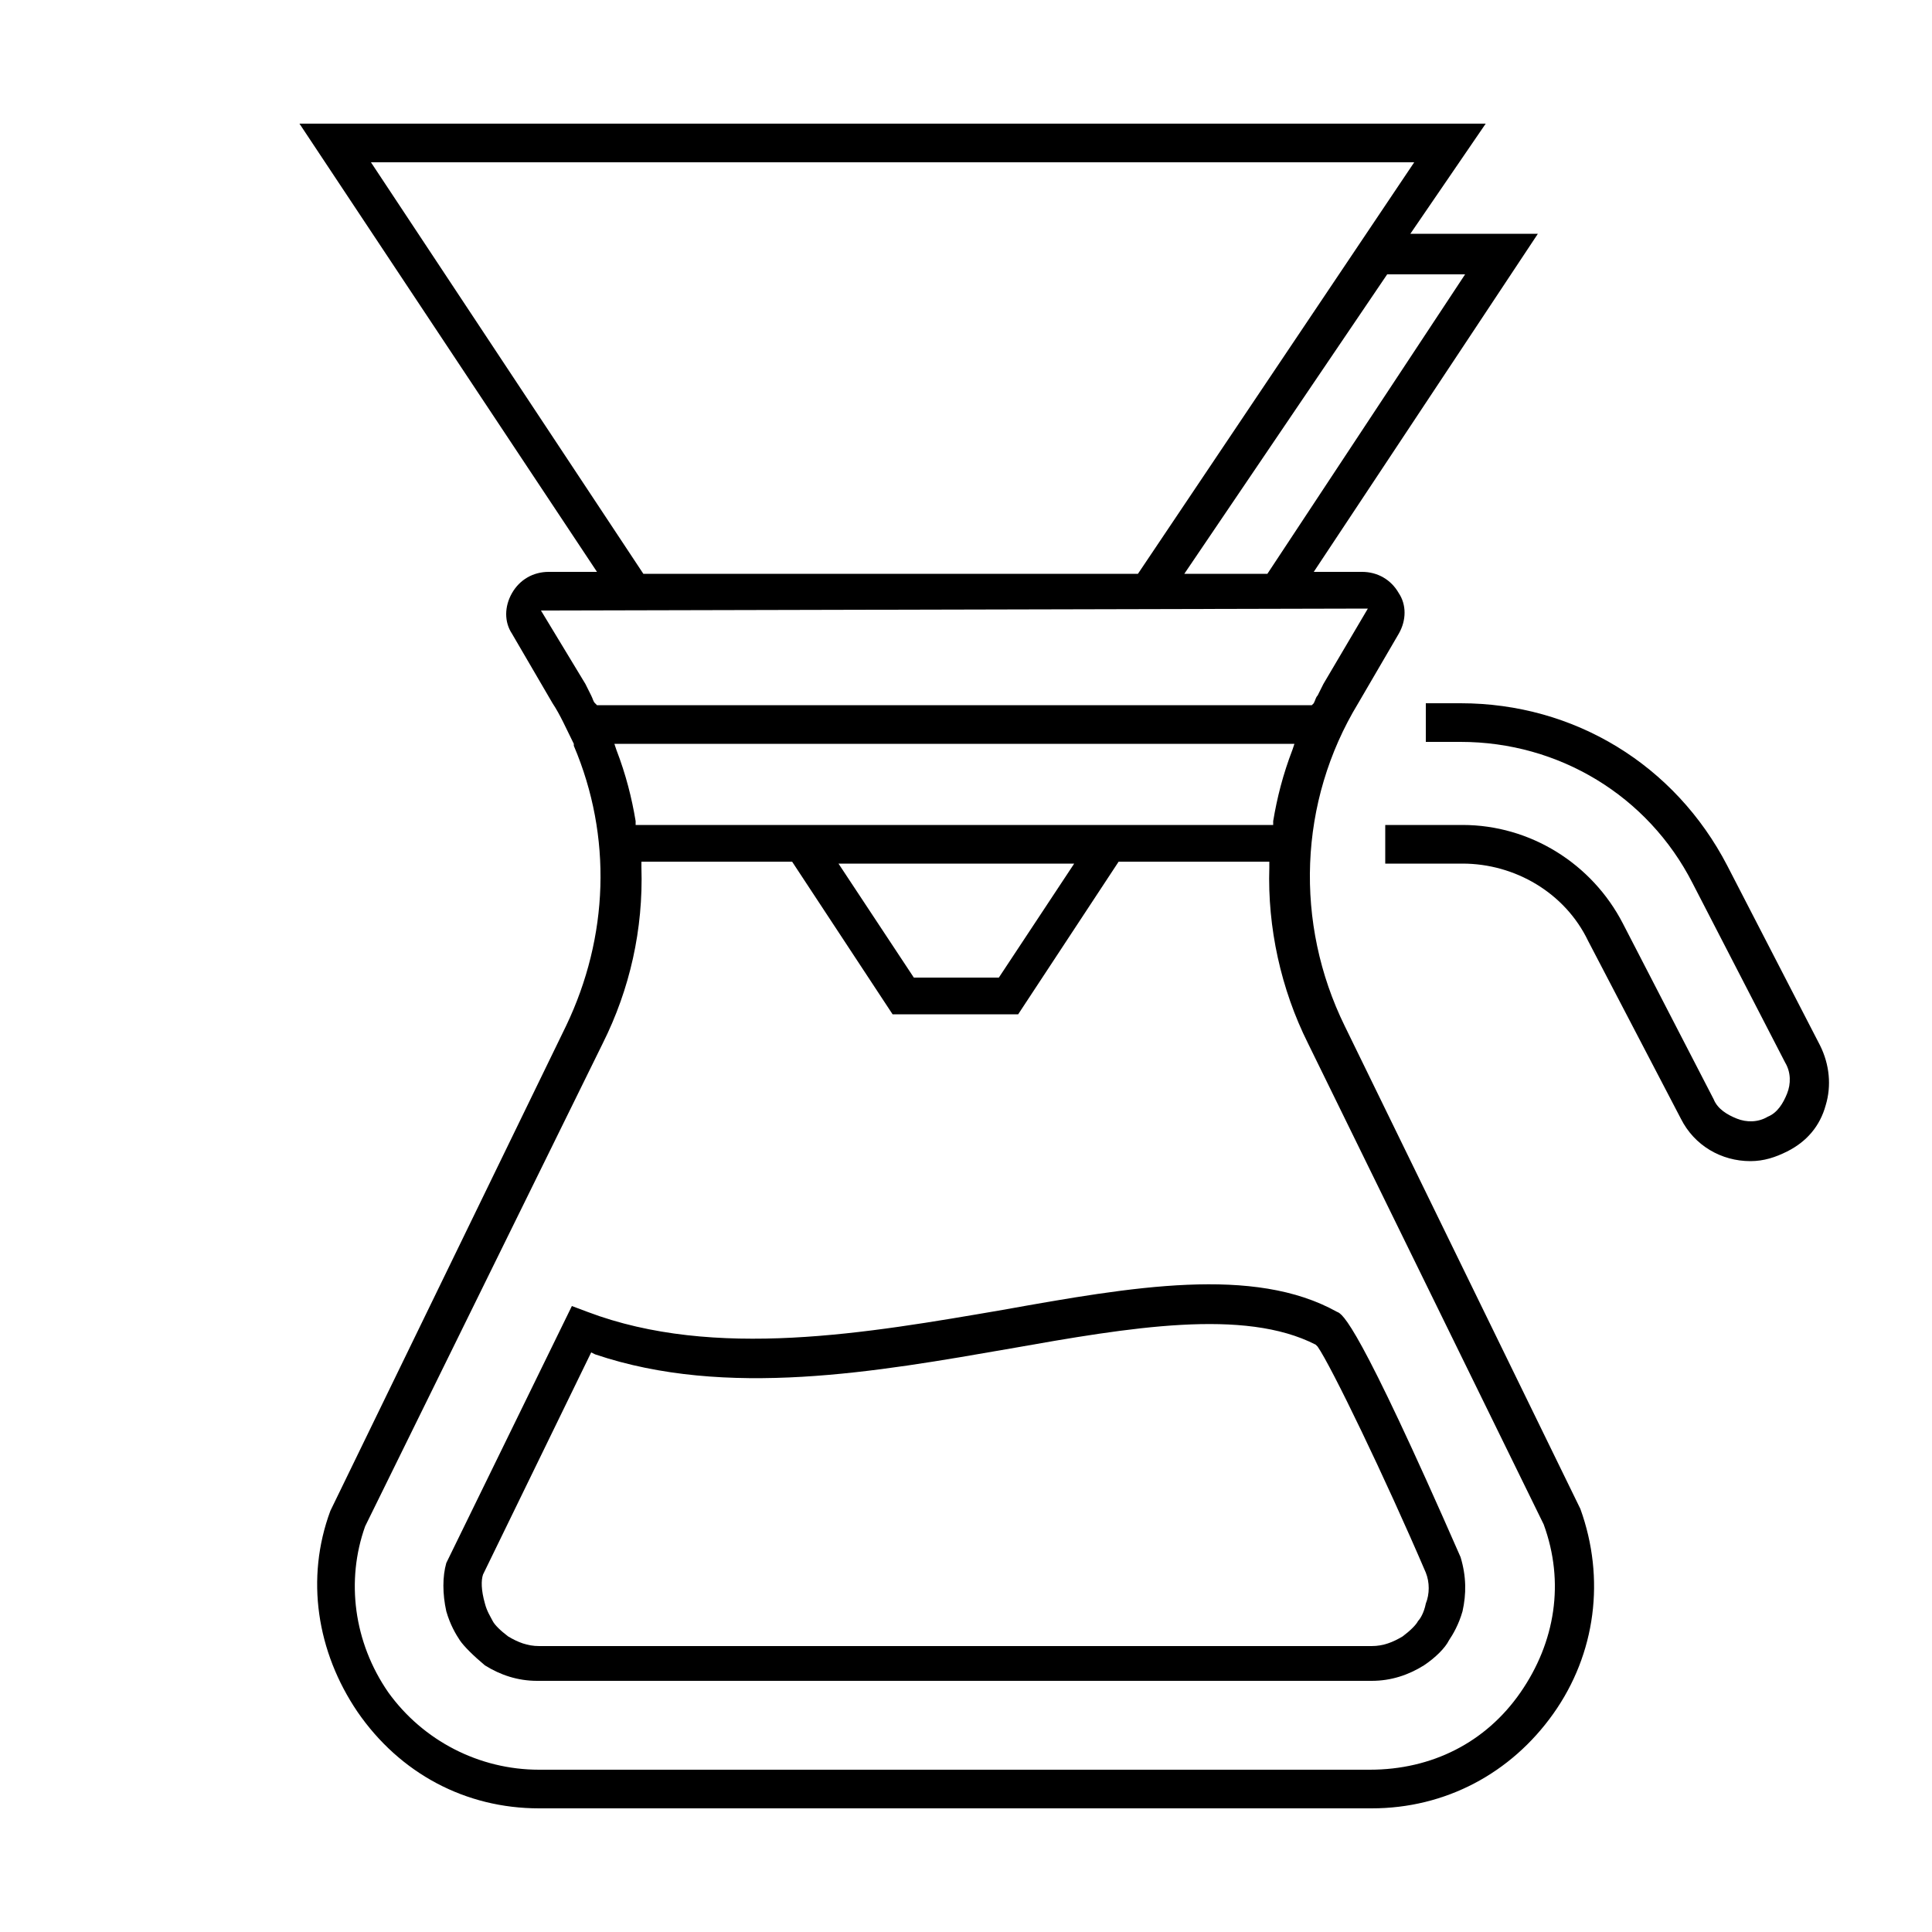
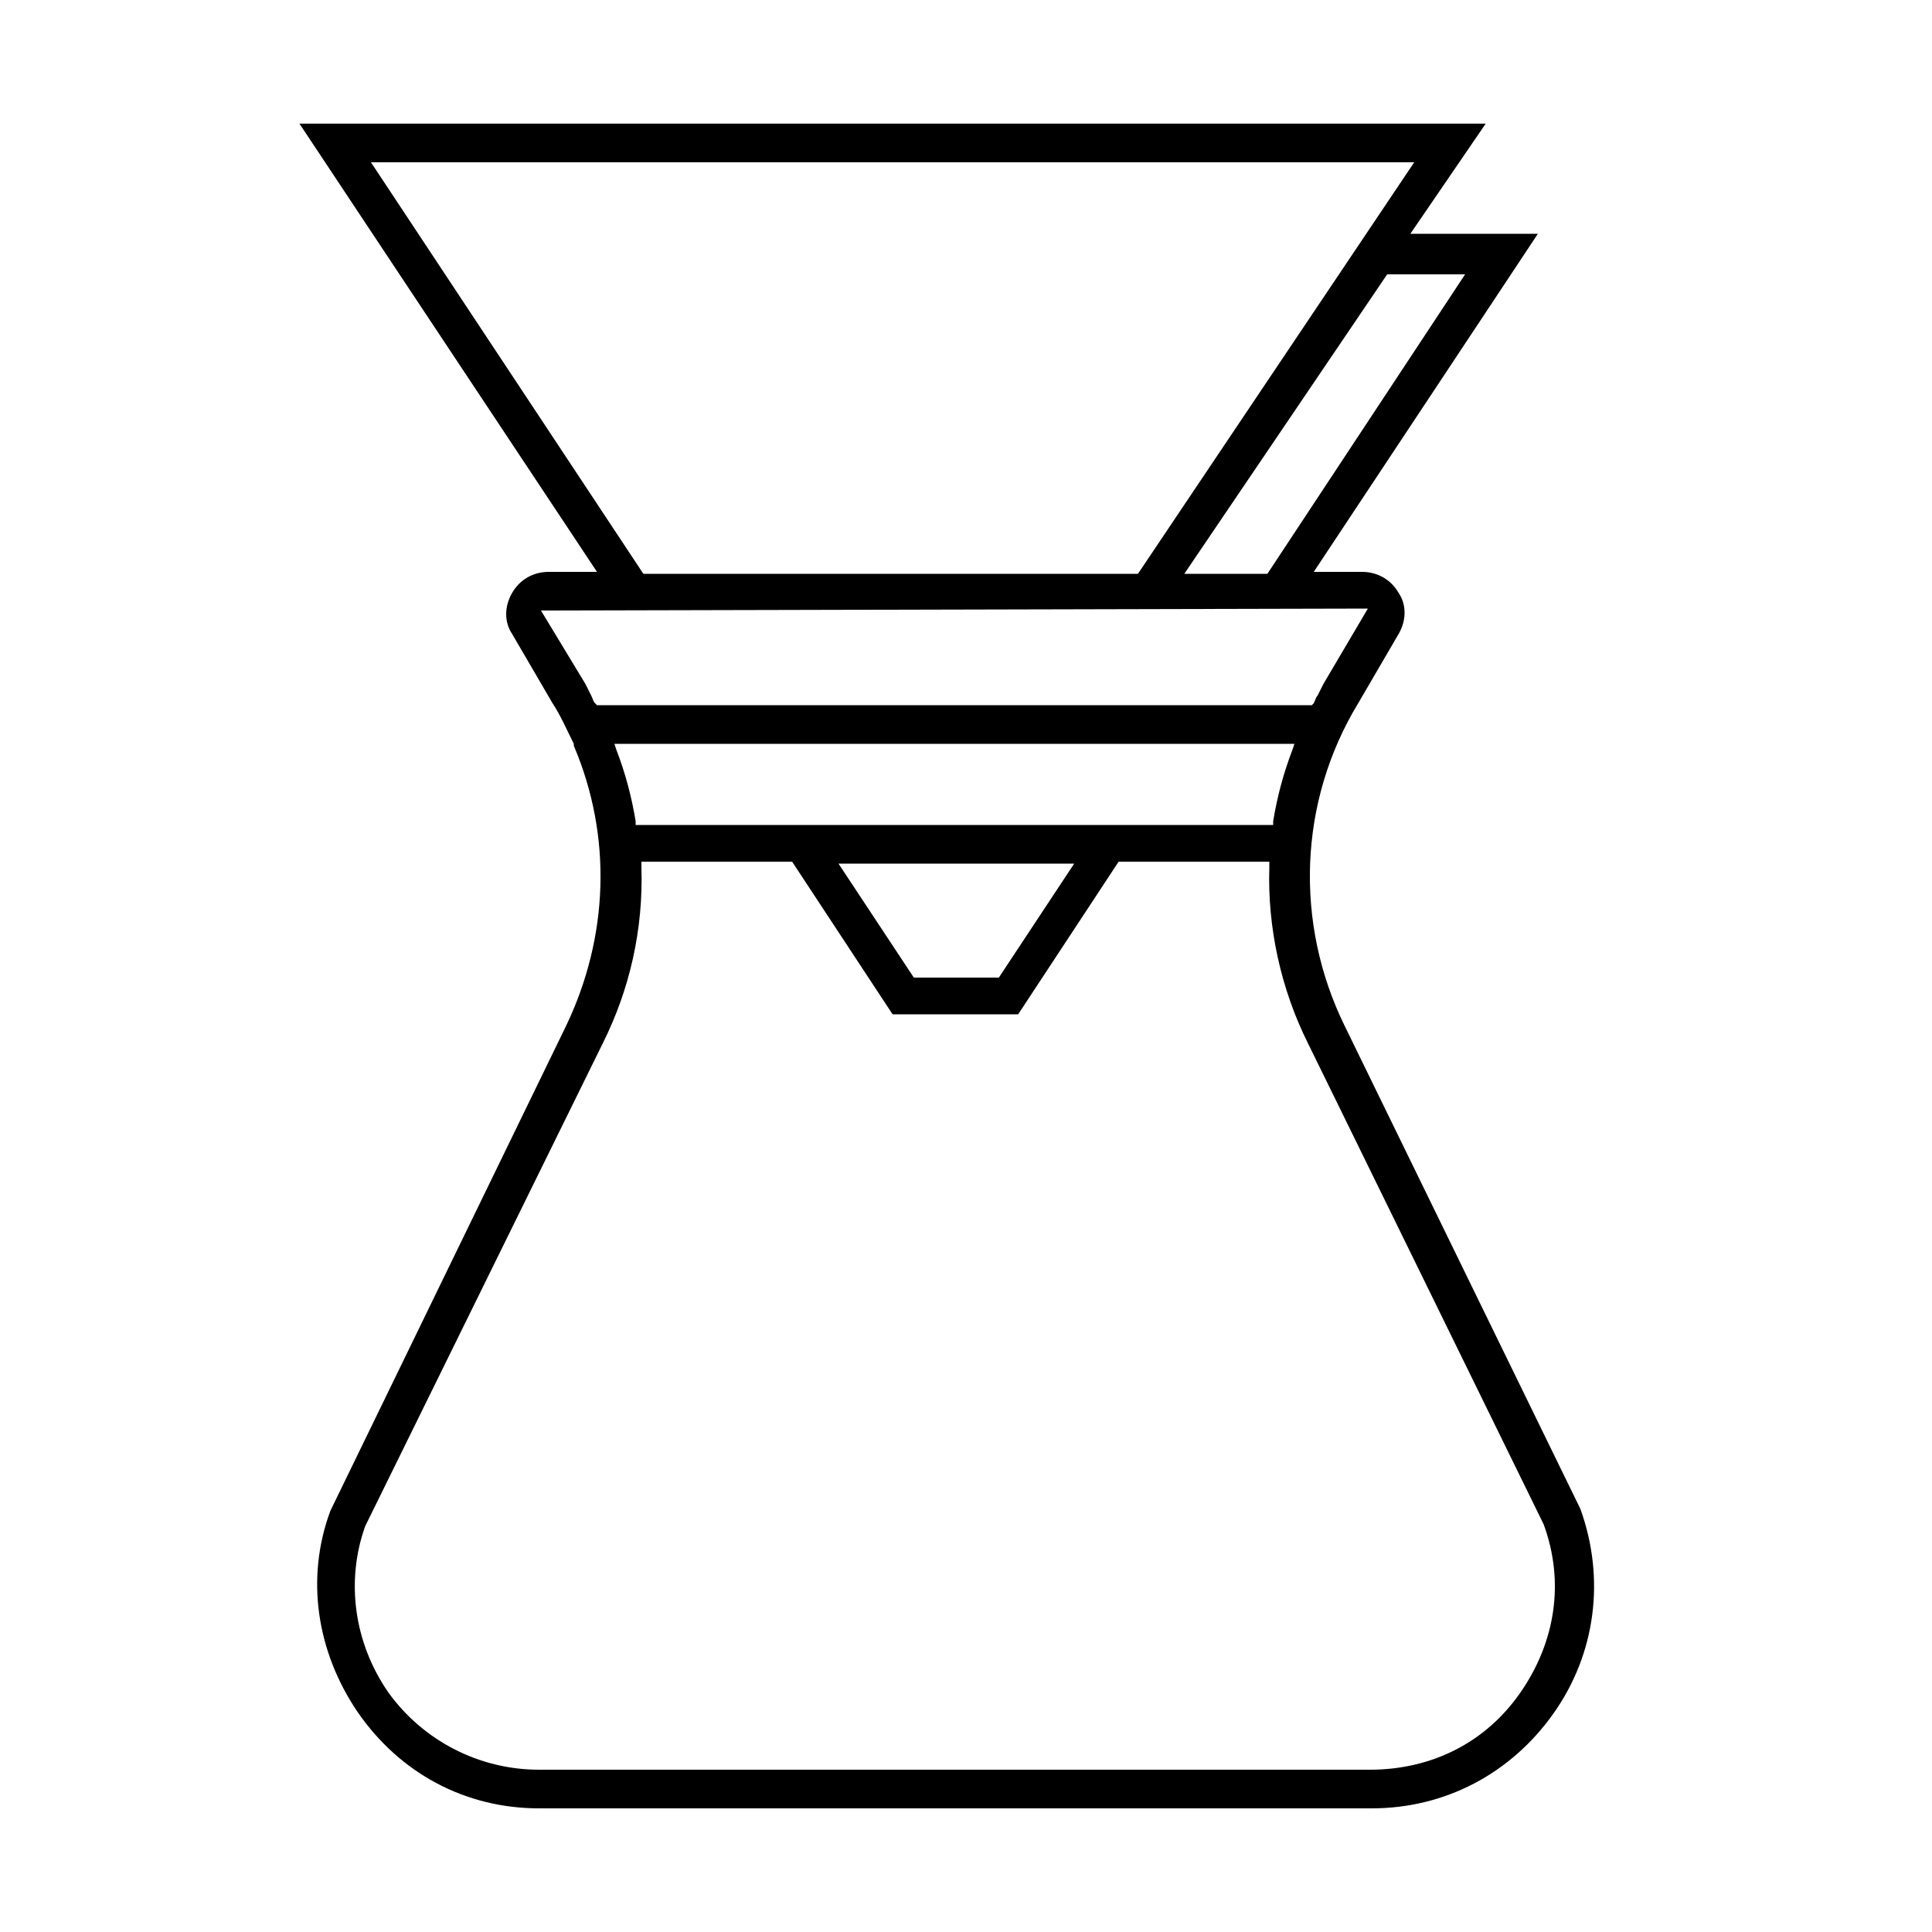
<svg xmlns="http://www.w3.org/2000/svg" id="Handfilter" x="0px" y="0px" viewBox="0 0 100 100" style="enable-background:new 0 0 100 100;" xml:space="preserve">
  <g>
    <path d="M27.9,93.6H71c3.8,0,7.2-1.8,9.4-4.9s2.7-7,1.4-10.6l-12.2-25c-2.6-5.3-2.4-11.6,0.7-16.7l2.1-3.6c0.4-0.7,0.4-1.5,0-2.1 c-0.4-0.7-1.1-1.1-1.9-1.1h-2.5l11.6-17.5H73l3.9-5.7H15.5l15.4,23.2h-2.5c-0.8,0-1.5,0.4-1.9,1.1c-0.4,0.7-0.4,1.5,0,2.1l2.1,3.6 c0.4,0.6,0.7,1.3,1.1,2.1l0,0.1l0,0c2,4.7,1.8,9.9-0.4,14.5L17.1,78.2c-1.3,3.5-0.7,7.3,1.4,10.4C20.7,91.8,24.1,93.6,27.9,93.6z M75.9,14.1L65.6,29.7h-4.3l10.5-15.5H75.9z M19.2,8.4h54L58.9,29.7H33.3L19.2,8.4z M30.9,36.5l-0.1-0.1c-0.1-0.1-0.1-0.2-0.2-0.4 c-0.1-0.2-0.2-0.4-0.3-0.6L28,31.6h0.4l42.4-0.1l-2.3,3.9c-0.1,0.2-0.2,0.4-0.3,0.6c-0.1,0.1-0.1,0.2-0.2,0.4l-0.1,0.1H30.9z M32.9,42.7l0-0.2c-0.2-1.2-0.5-2.4-1-3.7l-0.1-0.3h35.2l-0.1,0.3c-0.5,1.3-0.8,2.5-1,3.7l0,0.2H32.9z M55.6,44.7l-3.9,5.9h-4.4 l-3.9-5.9H55.6z M18.9,79l12.3-25c1.4-2.8,2.1-5.9,2-9.1l0-0.3h7.8l5.2,7.9h6.5l5.2-7.9h7.8l0,0.3c-0.1,3.1,0.6,6.3,2,9.1 l12.2,24.9c1.1,3,0.6,6.1-1.2,8.7h0c-1.8,2.6-4.6,4-7.8,4H27.9c-3.1,0-6-1.5-7.8-4C18.3,85,17.9,81.8,18.9,79z" />
-     <path d="M23.1,83.4c0.2,0.7,0.5,1.2,0.7,1.5c0.2,0.3,0.7,0.8,1.3,1.3c0.8,0.5,1.7,0.8,2.7,0.8H71c1,0,1.9-0.3,2.7-0.8 c0.6-0.4,1.1-0.9,1.3-1.3c0.2-0.3,0.5-0.8,0.7-1.5c0.2-0.9,0.2-1.8-0.1-2.8c-5.3-12.1-6.1-12.6-6.4-12.7 c-4.3-2.4-10.6-1.3-17.3-0.1c-7,1.2-14.9,2.6-21.5,0.1l-0.8-0.3l-6.5,13.3C22.9,81.6,22.9,82.5,23.1,83.4z M25,81.5L30.6,70 l0.2,0.1c6.8,2.3,14.6,0.9,21.5-0.3c6.2-1.1,12.1-2.1,15.8-0.2l0.1,0.1c0.7,1,3.5,6.8,5.6,11.7c0.2,0.5,0.2,1.1,0,1.6 c-0.1,0.5-0.3,0.8-0.4,0.9c-0.1,0.2-0.4,0.5-0.8,0.8c-0.5,0.3-1,0.5-1.6,0.5H27.9c-0.6,0-1.1-0.2-1.6-0.5c-0.4-0.3-0.7-0.6-0.8-0.8 c-0.1-0.2-0.3-0.5-0.4-0.9C24.9,82.3,24.9,81.8,25,81.5z" />
-     <path d="M82.2,48.7l4.8,9.2c0.7,1.4,2.1,2.2,3.6,2.2c0.7,0,1.3-0.2,1.9-0.5c1-0.5,1.7-1.3,2-2.4c0.3-1,0.2-2.1-0.3-3.1l-4.8-9.3 c-2.7-5.2-7.9-8.4-13.8-8.4h-1.8v2h1.8c5.1,0,9.7,2.8,12,7.3l4.8,9.3c0.3,0.5,0.3,1.1,0.1,1.6c-0.2,0.5-0.5,1-1,1.2 c-0.5,0.3-1.1,0.3-1.6,0.1c-0.5-0.2-1-0.5-1.2-1L84,47.8c-1.6-3.1-4.8-5.1-8.3-5.1h-4v2h4C78.4,44.7,81,46.2,82.2,48.7z" />
  </g>
</svg>